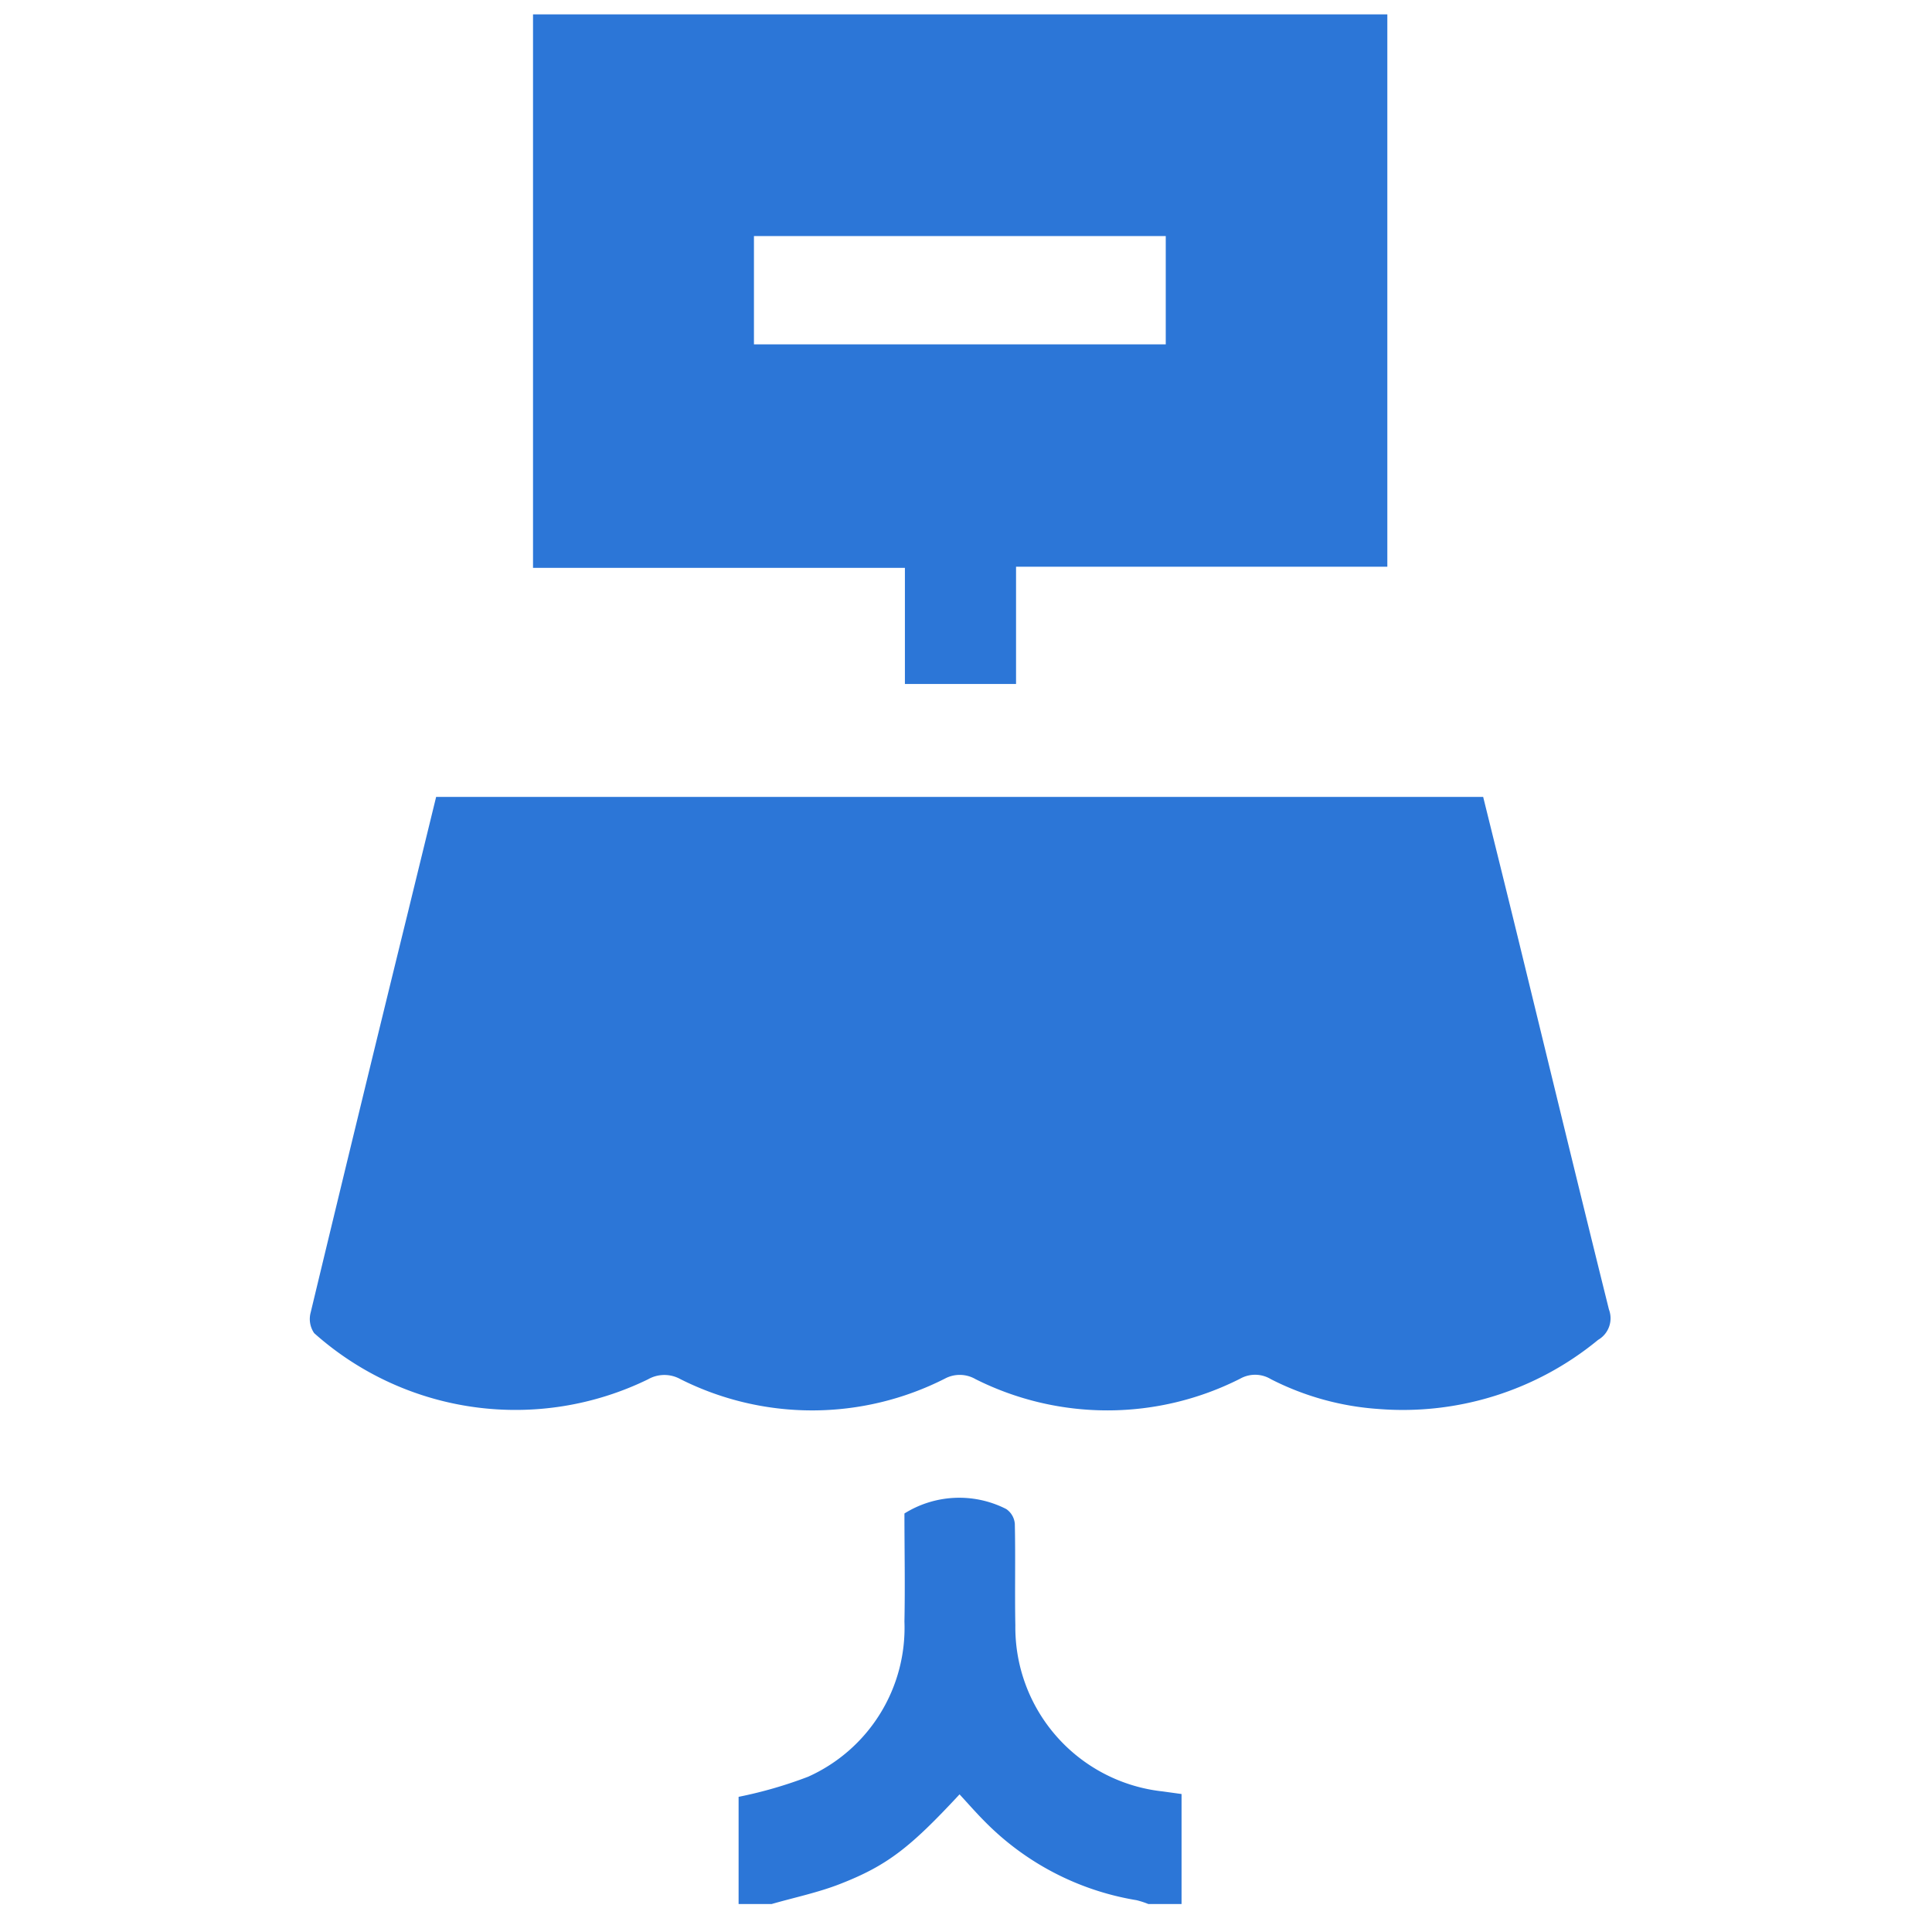
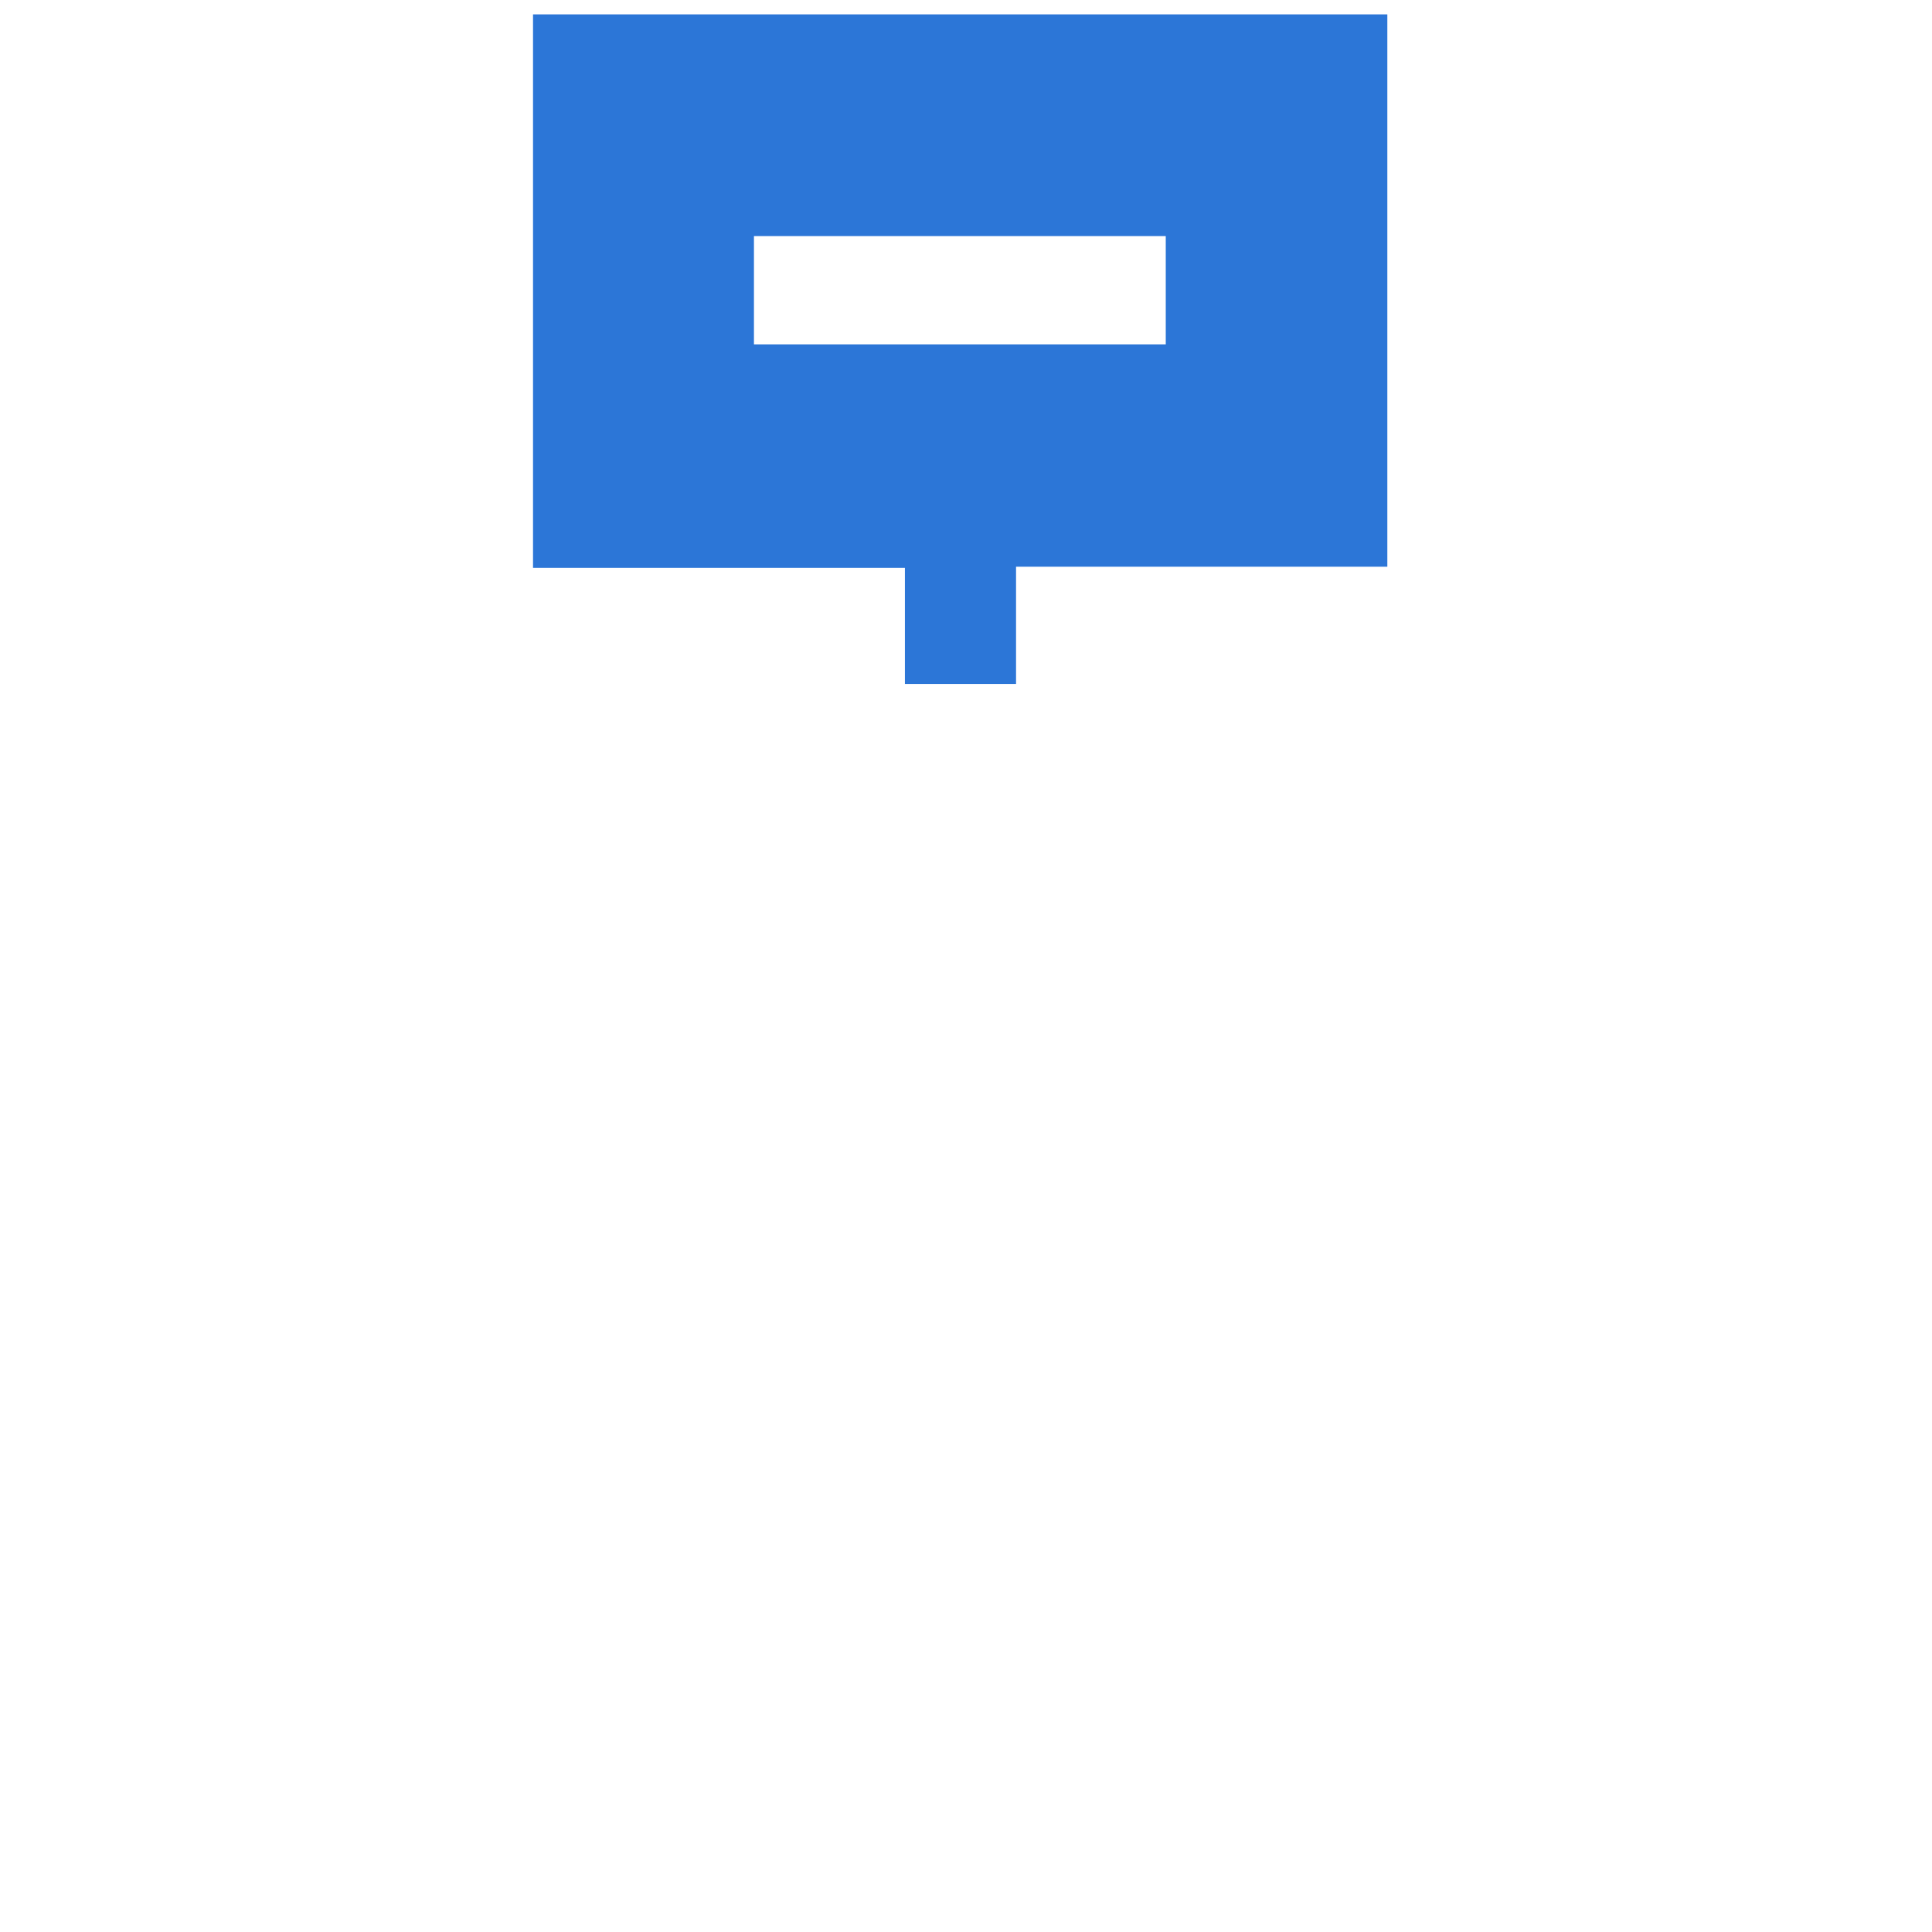
<svg xmlns="http://www.w3.org/2000/svg" width="74" height="74" viewBox="0 0 74 74">
  <defs>
    <clipPath id="a">
      <rect width="74" height="74" transform="translate(0 -0.463)" fill="#2c76d7" />
    </clipPath>
  </defs>
  <g transform="translate(0 0.463)" clip-path="url(#a)">
    <g transform="translate(11.875 0.088)">
-       <path d="M92.676,336.3v-4.105a16.582,16.582,0,0,0,2.66-.769,6.252,6.252,0,0,0,3.692-5.946c.028-1.388,0-2.777,0-4.138a3.96,3.96,0,0,1,3.9-.17.76.76,0,0,1,.328.565c.029,1.3-.005,2.592.02,3.888a6.325,6.325,0,0,0,5.641,6.362l.725.1V336.3h-1.273a3.252,3.252,0,0,0-.454-.147,10.563,10.563,0,0,1-5.84-3.044c-.322-.325-.623-.67-.936-1.009-1.89,2.033-2.758,2.723-4.581,3.434-.843.329-1.741.515-2.615.766Z" transform="translate(-76.261 -263.923)" fill="#2c76d7" />
-       <path d="M4.834,169.215h40.1c.43,1.741.865,3.489,1.293,5.239,1.173,4.8,2.333,9.6,3.524,14.393a.955.955,0,0,1-.416,1.165,11.757,11.757,0,0,1-8.414,2.646,10.637,10.637,0,0,1-4.119-1.142,1.165,1.165,0,0,0-1.172-.02,11.258,11.258,0,0,1-10.139.02,1.205,1.205,0,0,0-1.172-.022,11.227,11.227,0,0,1-10.137.019,1.263,1.263,0,0,0-1.238.01,11.578,11.578,0,0,1-12.786-1.77.958.958,0,0,1-.135-.785q1.847-7.684,3.733-15.359c.356-1.46.714-2.92,1.074-4.395" transform="translate(0 -139.242)" fill="#2c76d7" />
      <path d="M48.219,0H80.941V21.155H66.72v4.491H62.463V21.2H48.219Zm8.462,12.639H72.454V8.491H56.681Z" transform="translate(-39.678)" fill="#2c76d7" />
    </g>
  </g>
</svg>